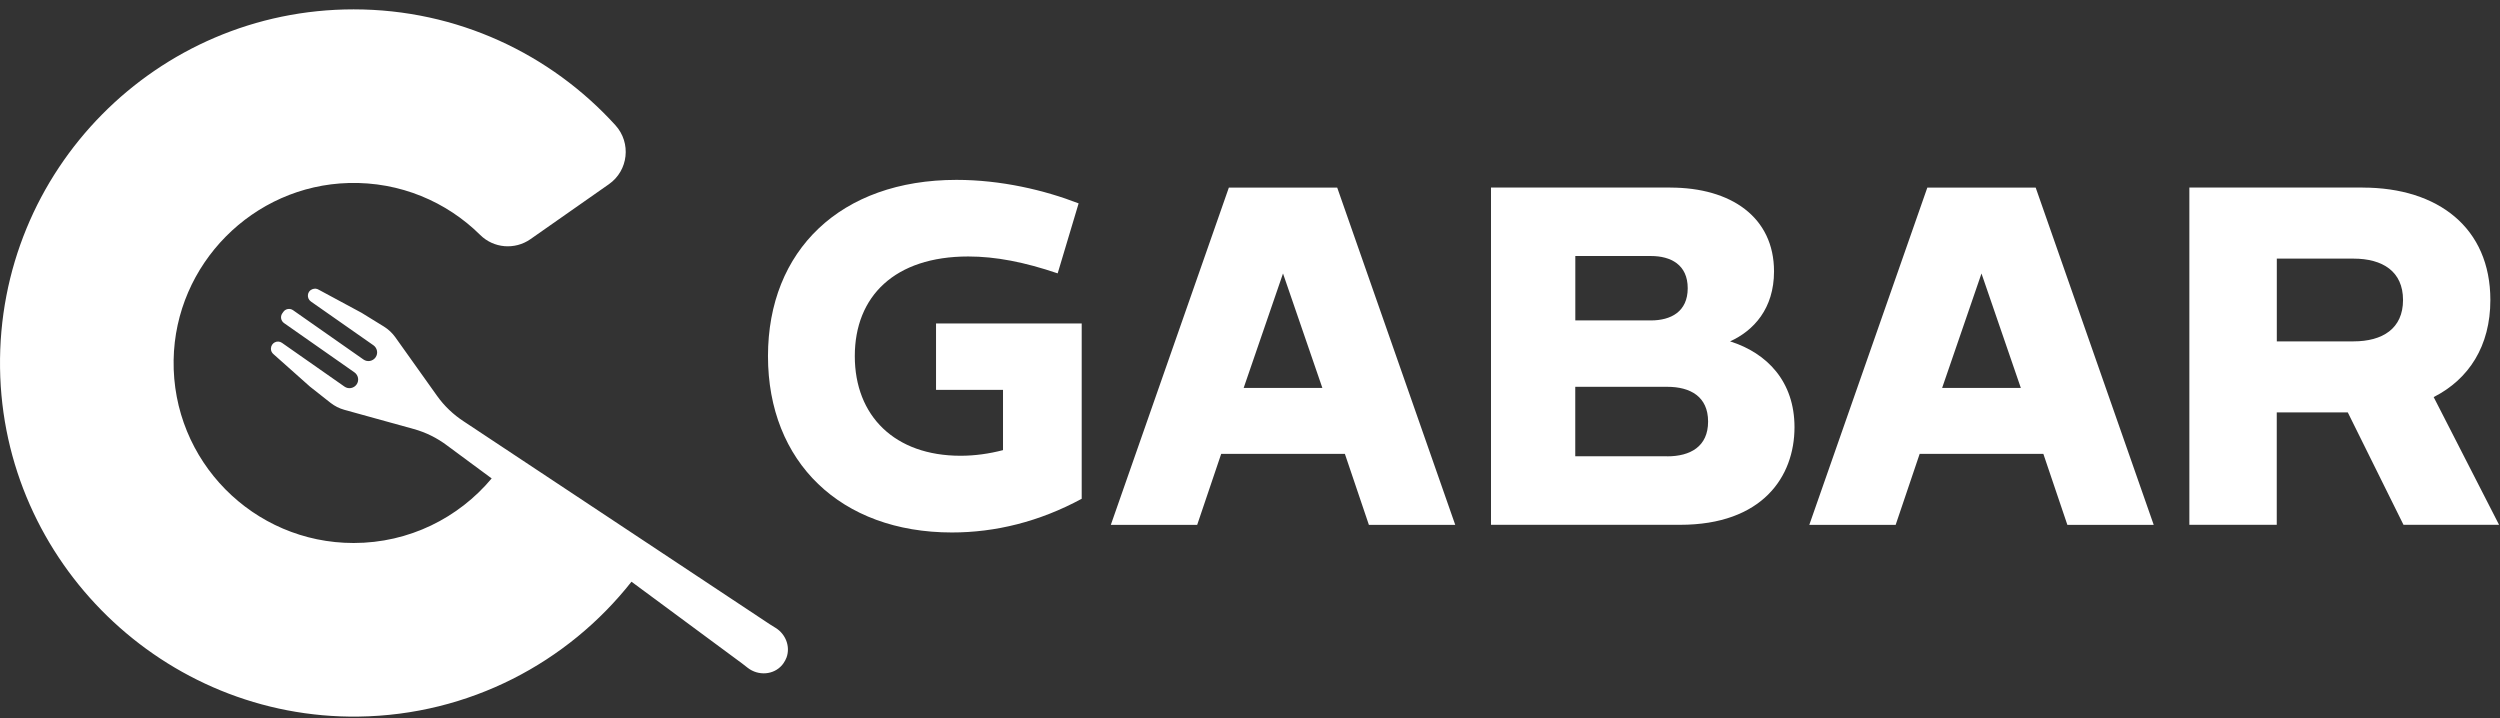
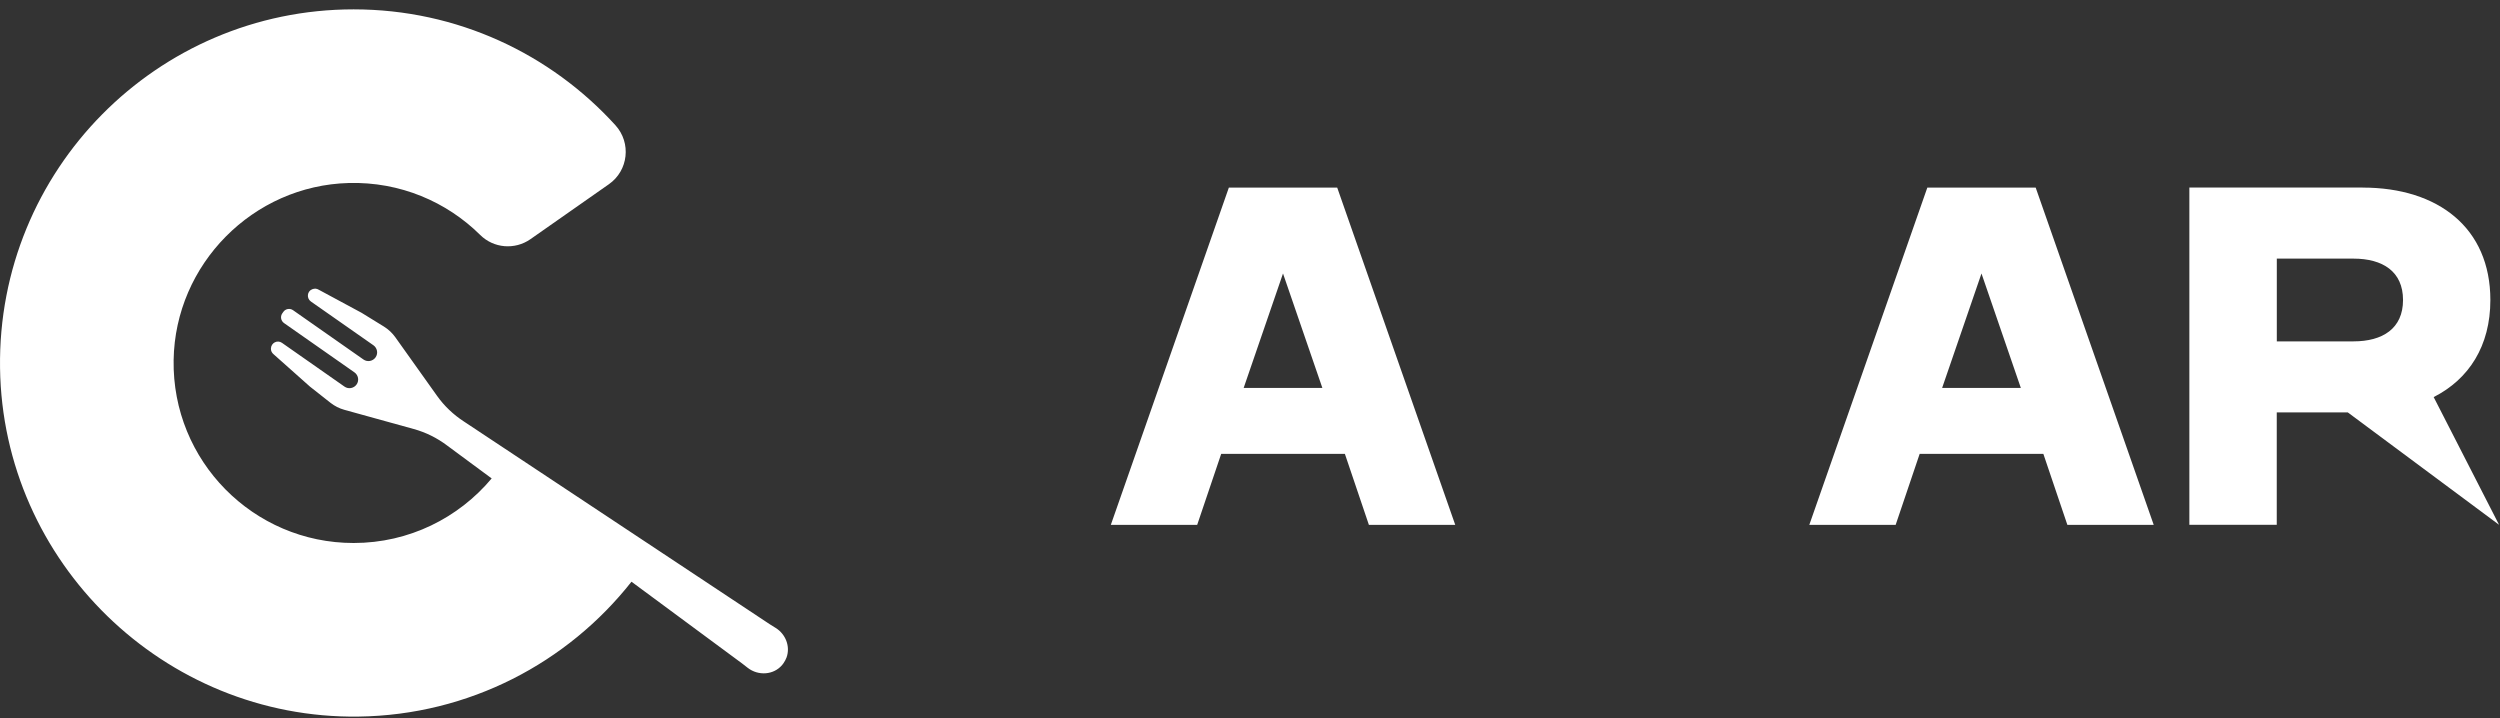
<svg xmlns="http://www.w3.org/2000/svg" width="261" height="75" viewBox="0 0 261 75" fill="none">
  <rect x="0" y="0" width="261" height="75" fill="#333333" stroke="none" />
-   <path d="M112.934 52.07C108.506 54.469 103.919 55.59 99.382 55.59C87.755 55.59 80.177 48.229 80.177 37.184C80.177 26.14 87.75 18.779 99.861 18.779C104.502 18.779 109.034 19.845 112.608 21.233L110.421 28.539C106.955 27.364 103.963 26.776 101.085 26.776C93.403 26.776 89.241 30.939 89.241 37.179C89.241 43.419 93.403 47.581 100.285 47.581C101.781 47.581 103.272 47.369 104.714 46.994V40.699H97.722V33.773H112.929V52.07H112.934Z" fill="white" />
  <path d="M128.293 19.584H139.604L151.927 54.796H142.912L140.404 47.381H127.494L124.986 54.796H115.97L128.293 19.584ZM138.054 40.498L133.946 28.551L129.839 40.498H138.054Z" fill="white" />
-   <path d="M174.381 19.584C180.73 19.584 185.208 22.68 185.208 28.333C185.208 32.228 183.075 34.524 180.621 35.639C184.517 36.869 187.346 39.856 187.346 44.6C187.346 49.774 183.983 54.79 175.398 54.79H155.66V19.579H174.381V19.584ZM172.357 33.452C174.435 33.452 176.198 32.544 176.198 30.09C176.198 27.636 174.435 26.728 172.357 26.728H164.463V33.452H172.357ZM174.06 47.641C176.459 47.641 178.325 46.629 178.325 44.012C178.325 41.395 176.459 40.383 174.06 40.383H164.457V47.636H174.06V47.641Z" fill="white" />
  <path d="M201.214 19.584H212.525L224.848 54.796H215.833L213.325 47.381H200.414L197.906 54.796H188.891L201.214 19.584ZM210.974 40.498L206.867 28.551L202.759 40.498H210.974Z" fill="white" />
-   <path d="M246.659 19.584C254.554 19.584 259.994 23.8 259.994 31.32C259.994 36.123 257.753 39.589 254.075 41.455L260.903 54.79H250.925L245.109 43.055H237.693V54.79H228.569V19.579H246.659V19.584ZM245.702 35.639C248.743 35.639 250.876 34.306 250.876 31.32C250.876 28.333 248.743 27 245.702 27H237.699V35.639H245.702Z" fill="white" />
+   <path d="M246.659 19.584C254.554 19.584 259.994 23.8 259.994 31.32C259.994 36.123 257.753 39.589 254.075 41.455L260.903 54.79L245.109 43.055H237.693V54.79H228.569V19.579H246.659V19.584ZM245.702 35.639C248.743 35.639 250.876 34.306 250.876 31.32C250.876 28.333 248.743 27 245.702 27H237.699V35.639H245.702Z" fill="white" />
  <path d="M80.993 65.563L80.372 65.176L48.436 44.007C47.337 43.294 46.379 42.386 45.623 41.319L41.276 35.215C40.955 34.763 40.547 34.383 40.074 34.089L37.751 32.658L33.278 30.248C33.088 30.128 32.849 30.101 32.642 30.182C32.62 30.188 32.604 30.199 32.582 30.204C32.054 30.416 31.989 31.145 32.457 31.477L38.986 36.047C39.394 36.336 39.497 36.901 39.209 37.309C38.92 37.718 38.355 37.821 37.946 37.533L30.596 32.386C30.27 32.157 29.818 32.228 29.584 32.554C29.562 32.582 29.541 32.609 29.524 32.642C29.503 32.669 29.486 32.696 29.465 32.723C29.241 33.055 29.328 33.501 29.655 33.73L37.005 38.876C37.413 39.165 37.517 39.731 37.228 40.139C36.94 40.547 36.374 40.65 35.966 40.362L29.437 35.792C28.953 35.454 28.3 35.797 28.284 36.39C28.284 36.395 28.284 36.401 28.284 36.406C28.279 36.629 28.387 36.842 28.561 36.983L32.359 40.362L34.497 42.048C34.932 42.391 35.427 42.641 35.961 42.788L43.197 44.79C44.459 45.139 45.639 45.726 46.684 46.515L51.33 49.948C47.881 54.067 42.707 56.689 36.918 56.689C26.439 56.689 17.958 48.109 18.126 37.592C18.284 27.582 26.412 19.366 36.418 19.105C41.771 18.964 46.63 21.064 50.133 24.529C51.542 25.928 53.751 26.107 55.378 24.97L63.572 19.23C65.606 17.805 65.922 14.916 64.252 13.077C57.5 5.645 47.75 0.977 36.918 0.977C16.358 0.977 -0.279 17.789 0.004 38.414C0.281 58.697 17.131 75.078 37.413 74.812C48.98 74.659 59.263 69.186 65.927 60.731L77.5 69.284L78.066 69.725C79.159 70.573 80.764 70.481 81.656 69.425C81.705 69.366 81.754 69.306 81.798 69.24C81.934 69.045 82.037 68.843 82.119 68.631C82.527 67.478 82.015 66.205 80.993 65.563Z" fill="white" />
</svg>